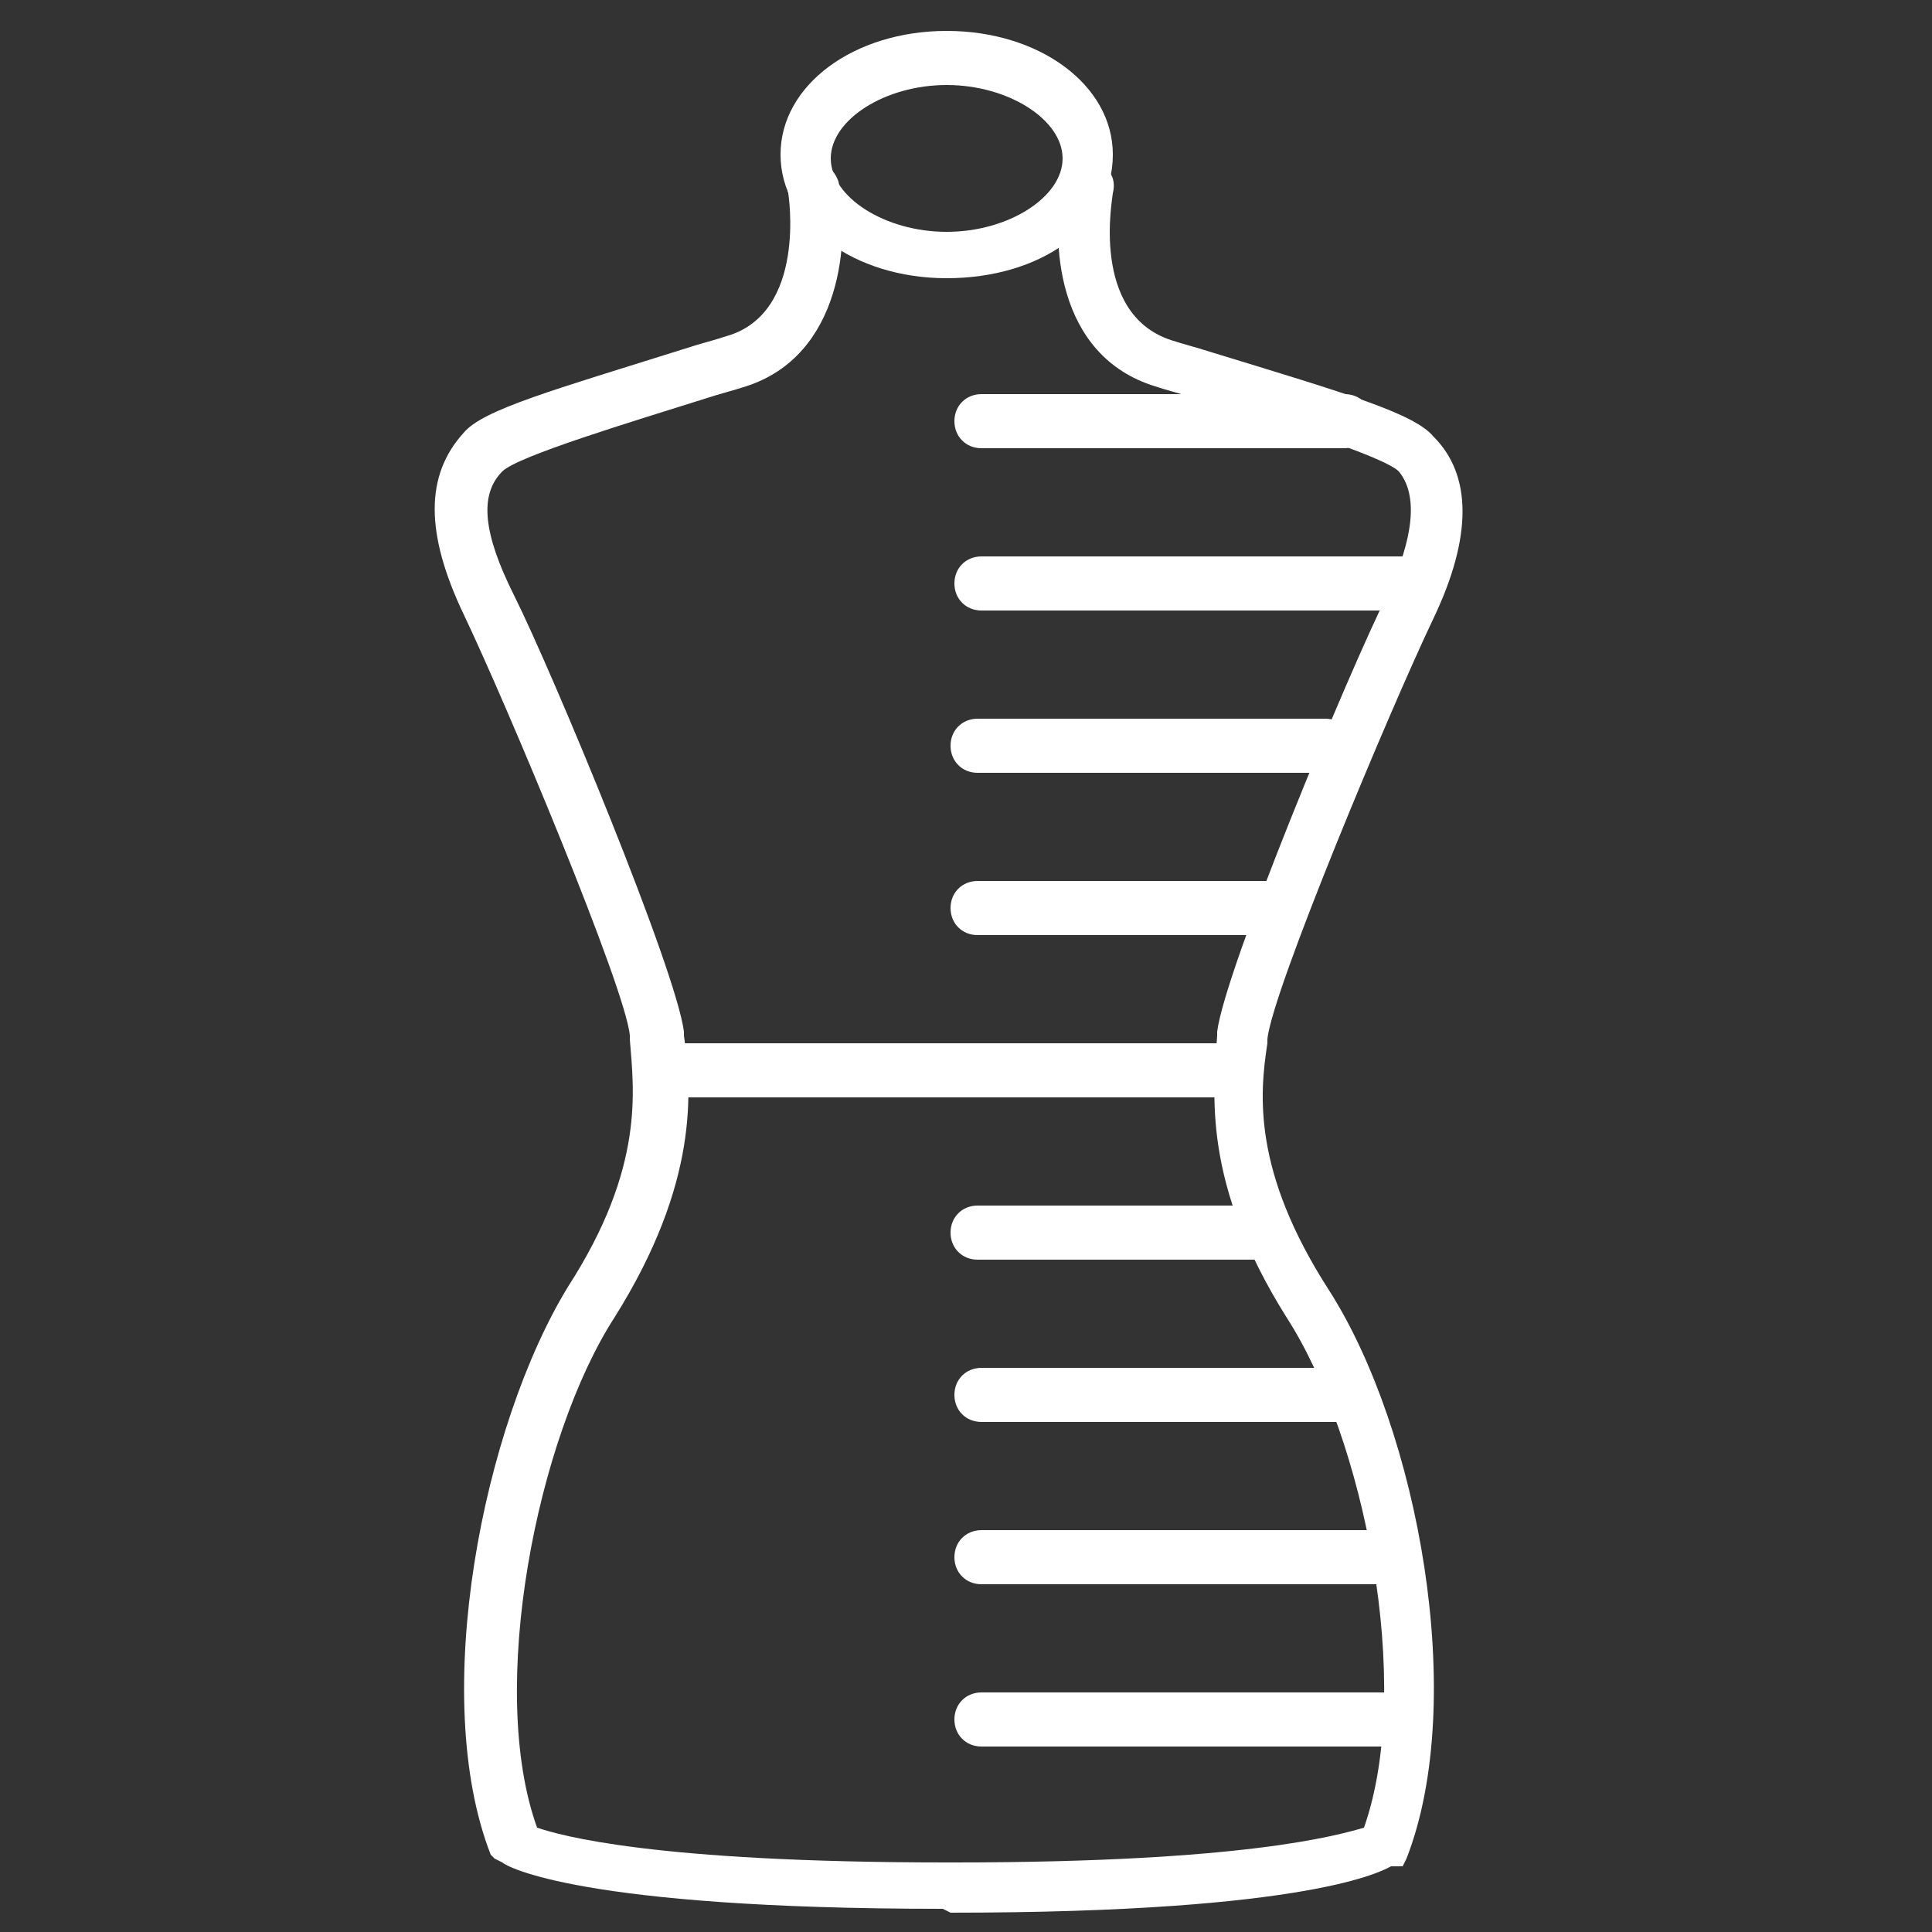
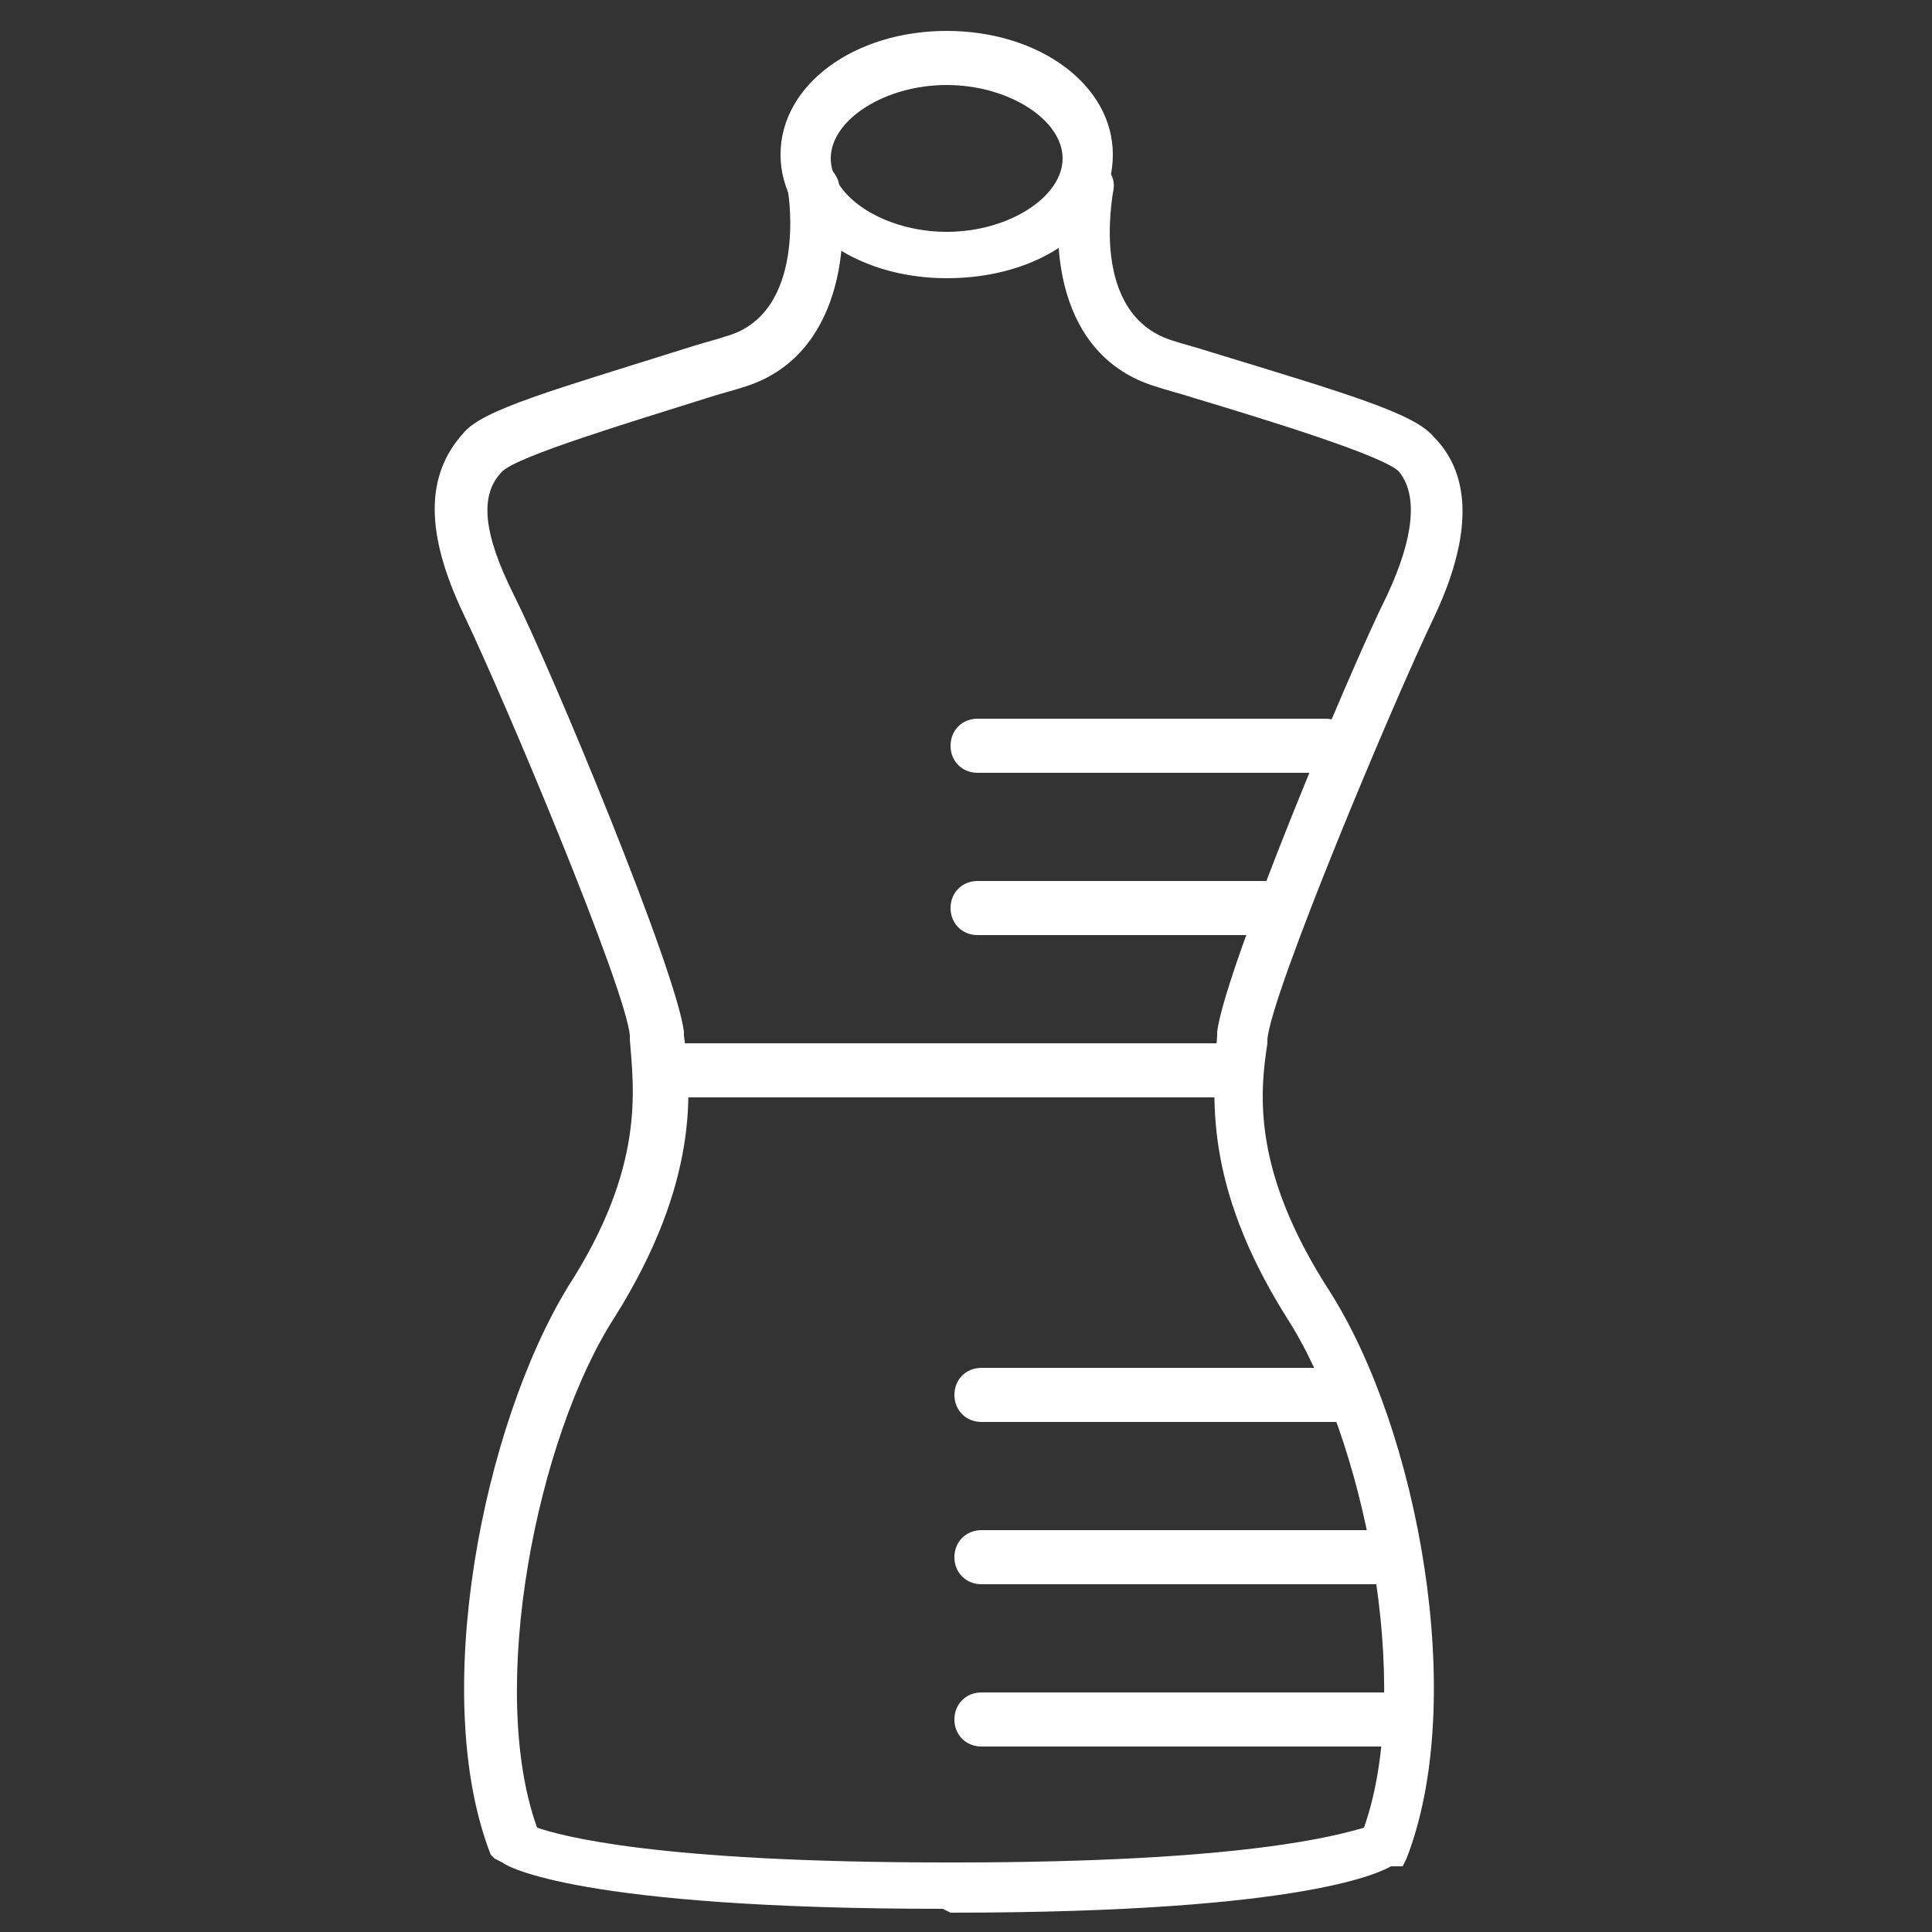
<svg xmlns="http://www.w3.org/2000/svg" version="1.1" id="Layer_1" x="0px" y="0px" width="50px" height="50px" viewBox="0 0 50 50" style="enable-background:new 0 0 50 50;" xml:space="preserve">
  <rect x="0" y="0" width="50" height="50" fill="#333333" stroke="none" />
  <style type="text/css">
	.st0{fill:#FFFFFF;}
</style>
  <g>
    <g>
      <path class="st0" d="M24.4,49.4c-9.4,0-11.3-1.1-11.4-1.2l-0.2-0.1L12.7,48c-1.6-4.1-0.2-11.1,2-14.7c2-3.1,1.7-5.1,1.6-6.4l0-0.1    c-0.1-1.2-3.2-8.6-4.3-10.9c-1-2.1-1-3.6,0-4.7c0.5-0.6,2.3-1.1,5.8-2.2c0.3-0.1,0.7-0.2,1-0.3C20.9,8.1,20.4,5,20.4,5    c-0.1-0.4,0.2-0.7,0.5-0.8c0.4-0.1,0.7,0.2,0.8,0.5c0.3,1.5,0.1,4.5-2.4,5.3c-0.3,0.1-0.7,0.2-1,0.3c-1.9,0.6-4.9,1.5-5.3,1.9    c-0.6,0.6-0.5,1.6,0.3,3.2c1,2,4.2,9.7,4.4,11.3l0,0.1c0.2,1.4,0.4,3.8-1.8,7.3c-2,3.1-3.3,9.6-2,13.2c0.6,0.2,3,0.9,10.6,0.9    l0.2,0c7.5,0,9.9-0.7,10.6-0.9c1.3-3.7,0-10.1-2-13.2c-2.2-3.5-1.9-5.8-1.8-7.3l0-0.1c0.2-1.6,3.4-9.3,4.4-11.3    c0.7-1.5,0.8-2.6,0.3-3.2c-0.4-0.4-3.3-1.3-5.3-1.9c-0.3-0.1-0.7-0.2-1-0.3c-2.6-0.8-2.7-3.8-2.4-5.3c0.1-0.4,0.4-0.6,0.8-0.5    c0.4,0.1,0.6,0.4,0.5,0.8c0,0.1-0.6,3.1,1.5,3.8c0.3,0.1,0.7,0.2,1,0.3c3.6,1.1,5.3,1.6,5.8,2.2c1,1,1,2.6,0,4.7    c-1.1,2.3-4.2,9.7-4.3,10.9l0,0.1c-0.2,1.3-0.4,3.3,1.6,6.4c2.3,3.6,3.6,10.6,2,14.7l-0.1,0.2L36,48.3c-0.2,0.1-2,1.2-11.4,1.2    L24.4,49.4z" />
    </g>
    <g>
      <path class="st0" d="M24.5,7.2c-2.4,0-4.3-1.4-4.3-3.2c0-1.8,1.9-3.2,4.3-3.2c2.4,0,4.3,1.4,4.3,3.2C28.8,5.9,26.9,7.2,24.5,7.2z     M24.5,2.2c-1.6,0-3,0.9-3,1.9c0,1,1.4,1.9,3,1.9c1.6,0,3-0.9,3-1.9C27.5,3.1,26.1,2.2,24.5,2.2z" />
    </g>
    <g>
-       <path class="st0" d="M34.8,11.6h-9.4c-0.4,0-0.7-0.3-0.7-0.7c0-0.4,0.3-0.7,0.7-0.7h9.4c0.4,0,0.7,0.3,0.7,0.7    C35.4,11.3,35.1,11.6,34.8,11.6z" />
-     </g>
+       </g>
    <g>
-       <path class="st0" d="M36.4,15.8h-11c-0.4,0-0.7-0.3-0.7-0.7c0-0.4,0.3-0.7,0.7-0.7h11c0.4,0,0.7,0.3,0.7,0.7    C37,15.5,36.7,15.8,36.4,15.8z" />
-     </g>
+       </g>
    <g>
      <path class="st0" d="M34.3,20h-9c-0.4,0-0.7-0.3-0.7-0.7s0.3-0.7,0.7-0.7h9c0.4,0,0.7,0.3,0.7,0.7S34.7,20,34.3,20z" />
    </g>
    <g>
      <path class="st0" d="M33,24.2h-7.7c-0.4,0-0.7-0.3-0.7-0.7c0-0.4,0.3-0.7,0.7-0.7H33c0.4,0,0.7,0.3,0.7,0.7    C33.7,23.9,33.4,24.2,33,24.2z" />
    </g>
    <g>
      <path class="st0" d="M31.8,28.4H17.5c-0.3,0-0.6-0.3-0.6-0.7c0-0.4,0.3-0.7,0.6-0.7h14.2c0.3,0,0.6,0.3,0.6,0.7    C32.4,28.1,32.1,28.4,31.8,28.4z" />
    </g>
    <g>
-       <path class="st0" d="M32.5,32.6h-7.2c-0.4,0-0.7-0.3-0.7-0.7c0-0.4,0.3-0.7,0.7-0.7h7.2c0.4,0,0.7,0.3,0.7,0.7    C33.2,32.3,32.9,32.6,32.5,32.6z" />
-     </g>
+       </g>
    <g>
      <path class="st0" d="M34.8,36.8h-9.4c-0.4,0-0.7-0.3-0.7-0.7c0-0.4,0.3-0.7,0.7-0.7h9.4c0.4,0,0.7,0.3,0.7,0.7    C35.4,36.5,35.1,36.8,34.8,36.8z" />
    </g>
    <g>
      <path class="st0" d="M35.6,41H25.4c-0.4,0-0.7-0.3-0.7-0.7s0.3-0.7,0.7-0.7h10.3c0.4,0,0.7,0.3,0.7,0.7S36,41,35.6,41z" />
    </g>
    <g>
      <path class="st0" d="M36.1,45.2H25.4c-0.4,0-0.7-0.3-0.7-0.7c0-0.4,0.3-0.7,0.7-0.7h10.7c0.4,0,0.7,0.3,0.7,0.7    C36.7,44.9,36.4,45.2,36.1,45.2z" />
    </g>
  </g>
</svg>